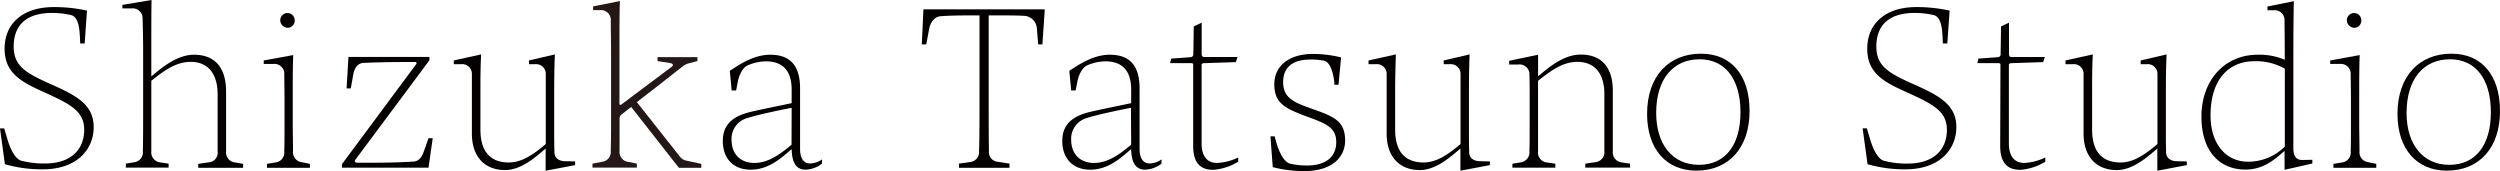
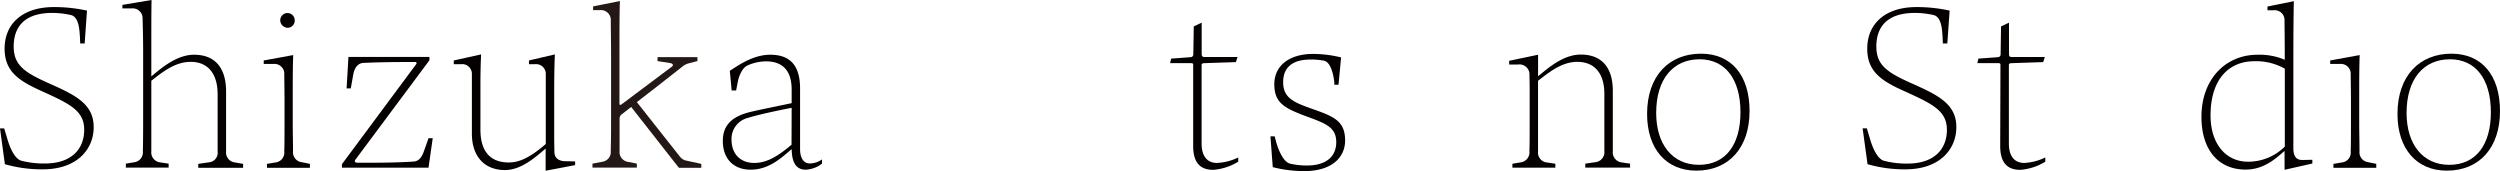
<svg xmlns="http://www.w3.org/2000/svg" width="593.79" height="40.64" viewBox="0 0 593.79 40.64">
  <defs>
    <style>.cls-1{fill:#040000;}.cls-2{fill:#231815;}</style>
  </defs>
  <g id="レイヤー_2" data-name="レイヤー 2">
    <g id="base">
      <path class="cls-1" d="M391.21,27.06c0-9.15,5.32-14.31,12.8-14.31,7.16,0,11.54,5.05,11.54,13.64s-4.83,14.14-12.64,14.14C395.75,40.53,391.21,35.38,391.21,27.06Zm22.18-.39c0-8-3.72-12.59-9.71-12.59-6.26,0-10.31,4.66-10.31,12.76,0,7.32,3.77,12.31,10.15,12.31S413.39,34.32,413.39,26.67Z" />
      <path class="cls-1" d="M569.44,27.06c0-9.15,5.33-14.31,12.81-14.31,7.15,0,11.54,5.05,11.54,13.64S589,40.53,581.14,40.53C574,40.53,569.44,35.38,569.44,27.06Zm22.18-.39c0-8-3.71-12.59-9.7-12.59-6.27,0-10.32,4.66-10.32,12.76,0,7.32,3.78,12.31,10.15,12.31S591.62,34.32,591.62,26.67Z" />
      <path class="cls-1" d="M12.25,20.07c-6-2.66-9-4.32-9-9,0-4.88,2.77-8,9.15-8a19.93,19.93,0,0,1,4.47.51c2,.48,2,4,2.11,5.08h0l.07,1.67h1.06l.55-7.81a36.2,36.2,0,0,0-7.87-.84c-7.54,0-11.7,4.05-11.7,9.87C1.11,17,4.44,19.19,10,21.68c6.6,3,10,4.6,10,9.15s-3,8-9.32,8a21,21,0,0,1-5.65-.67c-1.87-.57-3-4.16-3.28-5.15L1,30.5H0L1.16,39a31.86,31.86,0,0,0,9,1.22c8.15,0,12.09-4.77,12.09-10C22.29,24.84,18.08,22.68,12.25,20.07Z" />
      <path class="cls-1" d="M134.29,38.29c-1,0-2.52-.35-2.61-2.07,0-1-.05-2.08-.05-3.62V24.18c0-4.72,0-7.27.16-11.26l-6.15,1.44v.89l1.39,0h0a2.31,2.31,0,0,1,2.6,2.12V34.21c-2.88,2.44-5.65,4.38-8.76,4.38-4.32,0-6.76-2.49-6.76-7.82V21.85c0-3.11,0-5.44.16-8.93l-6.49,1.44v.89l1.69,0a2.31,2.31,0,0,1,2.61,2.12c0,1.5,0,3.28,0,5.27v9.1c0,5.43,3,8.65,7.87,8.65,3.83,0,7.16-3,9.65-5.1v5.26l7-1.33v-.88Z" />
-       <path class="cls-1" d="M351.56,38.29c-1,0-2.52-.35-2.61-2.07,0-1-.05-2.08-.05-3.62V24.18c0-4.72,0-7.27.16-11.26l-6.15,1.44v.89l1.39,0h0a2.32,2.32,0,0,1,2.6,2.12V34.21c-2.88,2.44-5.66,4.38-8.76,4.38-4.33,0-6.77-2.49-6.77-7.82V21.85c0-3.11.06-5.44.17-8.93l-6.49,1.44v.89l1.69,0a2.32,2.32,0,0,1,2.61,2.12c0,1.5,0,3.28,0,5.27v9.1c0,5.43,3,8.65,7.87,8.65,3.83,0,7.15-3,9.65-5.1v5.26l7-1.33v-.88Z" />
-       <path class="cls-1" d="M517.1,38.29c-1,0-2.53-.35-2.62-2.07,0-1-.05-2.08-.05-3.62V24.18c0-4.72,0-7.27.17-11.26l-6.16,1.44v.89l1.39,0h0a2.31,2.31,0,0,1,2.6,2.12V34.21c-2.88,2.44-5.65,4.38-8.76,4.38-4.32,0-6.76-2.49-6.76-7.82V21.85c0-3.11,0-5.44.16-8.93l-6.48,1.44v.89l1.69,0a2.3,2.3,0,0,1,2.6,2.12c0,1.5,0,3.28,0,5.27v9.1c0,5.43,3,8.65,7.88,8.65,3.82,0,7.15-3,9.64-5.1v5.26l7-1.33v-.88Z" />
      <path class="cls-1" d="M192.36,38.82c-1.5,0-2.33-1.28-2.33-3.44V21c0-6.27-3.16-8-7.1-8s-7.37,2.38-9.59,3.82l.44,4.66h1.06l.45-2.28h0c.2-1,.92-3,2.2-3.63a11,11,0,0,1,4.44-1c3.66,0,6.1,1.89,6.1,6.71v3.22c-3.1.66-7.87,1.61-10.09,2.16-4.32,1.11-6.26,3.27-6.26,6.82,0,4.22,2.55,6.82,6.59,6.82,4.44,0,7.38-2.88,9.76-4.88.06,2.55.67,4.88,3.33,4.88a6.77,6.77,0,0,0,3.88-1.44v-1A5,5,0,0,1,192.36,38.82ZM188,34.38c-2.44,2-5.32,4.32-8.81,4.32s-5.44-2.27-5.44-5.54A5.11,5.11,0,0,1,177.66,28c2-.67,7.16-1.78,10.37-2.39Z" />
-       <path class="cls-1" d="M273,38.82c-1.5,0-2.33-1.28-2.33-3.44V21c0-6.27-3.16-8-7.1-8s-7.37,2.38-9.59,3.82l.44,4.66h1.06l.45-2.28h0c.2-1,.92-3,2.2-3.63a11,11,0,0,1,4.44-1c3.66,0,6.1,1.89,6.1,6.71v3.22c-3.1.66-7.87,1.61-10.09,2.16-4.32,1.11-6.27,3.27-6.27,6.82,0,4.22,2.56,6.82,6.6,6.82,4.44,0,7.38-2.88,9.76-4.88.06,2.55.67,4.88,3.33,4.88a6.77,6.77,0,0,0,3.88-1.44v-1A5,5,0,0,1,273,38.82Zm-4.33-4.44c-2.44,2-5.32,4.32-8.81,4.32s-5.44-2.27-5.44-5.54A5.11,5.11,0,0,1,258.25,28c2-.67,7.16-1.78,10.37-2.39Z" />
-       <path class="cls-1" d="M219.33,2.22l-.39,8.32H220l.72-3.82c.19-1,1-2.72,2.65-2.86s4.1-.2,7-.2h2.28V21.85c0,6.7,0,10.63-.11,14a2.36,2.36,0,0,1-2.12,2.63h0l-2.65.38v1h12v-1L237,38.43a2.32,2.32,0,0,1-2.11-2.62c-.06-3.27-.06-7.35-.06-13.24V3.66h2c3.06,0,5.16,0,6.75.13a3.19,3.19,0,0,1,2.68,2.87h0l.33,3.88h1l.56-8.32Z" />
      <path class="cls-1" d="M71.7,38.53h0a2.37,2.37,0,0,1-2.1-2.59c0-2.17-.07-4.41-.07-7V24c0-4.21,0-8.15.11-10.92l-7,1.28v.83h2.28a2.35,2.35,0,0,1,2.6,2.12h0c0,1.68.06,3.95.06,7.08v4.27c0,3.07,0,5.43-.06,7.3a2.37,2.37,0,0,1-2.11,2.63h0l-2,.33v.94h10.2v-.94Z" />
      <path class="cls-1" d="M68.36,6.6A1.71,1.71,0,0,0,70,4.82a1.72,1.72,0,0,0-3.44,0A1.82,1.82,0,0,0,68.36,6.6Z" />
      <path class="cls-1" d="M55.81,38.58h0A2.36,2.36,0,0,1,53.7,36c0-1.72,0-3.72,0-5.73V21.74C53.69,16,51,13,46.09,13c-4.21,0-7.93,3.32-10.15,5.15V10.81c0-4.71,0-7.93.06-10.81L29.07,1.16V2h2.19a2.35,2.35,0,0,1,2.6,2.11C33.92,6.16,34,9,34,12.53V26.62c0,3.66,0,6.79-.07,9.3h0a2.38,2.38,0,0,1-2.11,2.63h0l-1.93.32v.94H40.05v-.94l-2-.3a2.4,2.4,0,0,1-2.11-2.65h0V19.19c2.61-2.06,5.66-4.5,9.32-4.5,4.21,0,6.43,2.89,6.43,7.71V36a2.28,2.28,0,0,1-2.11,2.56l-2.49.36v.94H57.74v-.94Z" />
      <path class="cls-1" d="M101.78,32.83l-1,2.83h0c-.35,1-.93,2.6-2.5,2.71-2.56.17-5.74.28-10.35.28H84.78c-.4,0-.65-.35-.41-.67h0L102,14.31v-.78H82.76L82.32,21h1l.59-3.33c.18-1,.75-2.63,2.41-2.73,2.42-.11,5.93-.21,10.14-.21h2.19a.29.29,0,0,1,.24.46h0L81.21,39v.83h20.57l1-7Z" />
      <path class="cls-1" d="M289.06,38.7c-2.33,0-3.66-1.6-3.66-4.6V15.43c0-.19.06-.41.68-.43h0l7.47-.25.39-1.22h-8c-.48,0-.52-.55-.52-.64V5.38l-1.88.89-.11,6.62h0a.65.65,0,0,1-.63.69h0l-4.64.34L277.92,15h4.9c.59,0,.58.15.58.51h0l0,19.17c0,3.94,1.66,5.66,4.77,5.66a13.17,13.17,0,0,0,5.93-1.94v-1A12.8,12.8,0,0,1,289.06,38.7Z" />
      <path class="cls-1" d="M480.8,38.7c-2.33,0-3.66-1.6-3.66-4.6V15.43c0-.19.06-.41.67-.43h0l7.48-.25.39-1.22h-8c-.48,0-.51-.55-.51-.64V5.38l-1.89.89-.1,6.62h0a.66.66,0,0,1-.63.69h0l-4.65.34L469.65,15h4.9c.59,0,.59.15.59.51h0l-.06,19.17c0,3.94,1.67,5.66,4.77,5.66a13.17,13.17,0,0,0,5.94-1.94v-1A12.8,12.8,0,0,1,480.8,38.7Z" />
      <path class="cls-1" d="M311.14,25.67c-4.05-1.44-6.37-2.55-6.37-6.15,0-3.44,2.1-5.38,6.54-5.38a16.28,16.28,0,0,1,3.13.27c1.84.34,2.39,4.13,2.48,5.16l0,.56h1l.61-6.49a27.88,27.88,0,0,0-6.65-.83c-5.77,0-9.21,2.88-9.21,7.21,0,4.49,2.5,5.71,7.71,7.65,4.49,1.66,7,2.55,7,6.1,0,2.94-1.83,5.54-7,5.54a17.51,17.51,0,0,1-4-.45c-1.79-.49-2.94-3.91-3.28-5.18l-.35-1.3h-1l.55,7.32a30.42,30.42,0,0,0,7.49.94c6.43,0,9.7-3.16,9.7-7.31C319.46,28.56,316.63,27.61,311.14,25.67Z" />
      <path class="cls-1" d="M385.19,38.58a2.41,2.41,0,0,1-2.12-2.7c0-1.6,0-3.42,0-5.33v-9c0-5.54-2.67-8.59-7.6-8.59-4.27,0-7.88,3.32-10.15,5.15V13l-6.87,1.44v.88h2.14a2.38,2.38,0,0,1,2.68,2.13c0,1.1.05,2.38.05,4.2v7.09c0,3.45,0,5.3-.06,7.19h0a2.39,2.39,0,0,1-2.11,2.64h0l-1.93.32v.94h10.2v-.94l-2-.3h0a2.36,2.36,0,0,1-2.11-2.66V19.19c2.66-2.06,5.66-4.5,9.32-4.5,4.16,0,6.43,2.83,6.43,7.55V31c0,1.83,0,3.48,0,4.87A2.38,2.38,0,0,1,379,38.51h0l-2.47.36v.94h10.64v-.94Z" />
      <path class="cls-1" d="M546.81,38c-1.86,0-2.07-1.59-2.1-2.64,0-2.54,0-5.93,0-10V14.92c0-8.27.06-12,.11-14.64l-6.26,1.27v.89H540a2.34,2.34,0,0,1,2.61,2.15c0,1.89.06,4.84.06,9.61A15.3,15.3,0,0,0,536.19,13c-7.54,0-13.31,5.76-13.31,14.75,0,8,4.16,12.53,10.48,12.53,4.38,0,7.21-2.66,9.26-4.44v4.49l6.6-1.49v-.89Zm-4.13-3.19a12.33,12.33,0,0,1-8.71,3.6c-5.27,0-8.93-4.21-8.93-11,0-8.43,4.22-12.87,10.43-12.87a13.78,13.78,0,0,1,7.21,1.78Z" />
      <path class="cls-1" d="M454.66,20.07c-6-2.66-9-4.32-9-9,0-4.88,2.77-8,9.15-8a19.93,19.93,0,0,1,4.47.51c2,.48,2,4,2.11,5.08h0l.07,1.67h1.06l.55-7.81a36.27,36.27,0,0,0-7.87-.84c-7.54,0-11.7,4.05-11.7,9.87,0,5.44,3.32,7.66,8.92,10.15,6.6,3,10,4.6,10,9.15s-3,8-9.32,8a21,21,0,0,1-5.65-.67c-1.87-.56-3-4.16-3.28-5.15l-.77-2.55h-1L443.57,39a31.86,31.86,0,0,0,9,1.22c8.15,0,12.09-4.77,12.09-10C464.7,24.84,460.48,22.68,454.66,20.07Z" />
      <path class="cls-1" d="M562.52,38.53h0a2.37,2.37,0,0,1-2.1-2.59c0-2.17-.07-4.41-.07-7V24c0-4.21,0-8.15.11-10.92l-7,1.28v.83h2.27a2.35,2.35,0,0,1,2.6,2.12h0c0,1.68.06,3.95.06,7.08v4.27c0,3.07,0,5.43-.06,7.3a2.36,2.36,0,0,1-2.1,2.63h0l-2,.33v.94H564.4v-.94Z" />
-       <path class="cls-1" d="M559.18,6.6a1.7,1.7,0,0,0,1.67-1.78,1.72,1.72,0,0,0-3.44,0A1.83,1.83,0,0,0,559.18,6.6Z" />
      <path class="cls-2" d="M162.74,38.09a2.66,2.66,0,0,1-1.21-.84h0l-10.27-13L155.47,21h0l6.78-5.31h0a4.07,4.07,0,0,1,1.26-.63h0l2.14-.55v-.94h-9.48v.94l2.94.46c.78.12.89.55.48.85l-11.9,8.92c-.46.35-.55.12-.56-.15V13c0-4.32,0-10.53.11-12.75l-6.37,1.27v.89h1.59a2.35,2.35,0,0,1,2.61,2.11c0,2.33.07,5.32.07,8.81V27.28c0,2.71,0,5.91-.08,8.53A2.34,2.34,0,0,1,143,38.43l-2.28.44v.94h10.54v-.94l-2-.41h0a2.37,2.37,0,0,1-2.1-2.65V28a1.41,1.41,0,0,1,.61-.92h0l2.14-1.68,11.34,14.46h5.32v-.94Z" />
    </g>
  </g>
</svg>